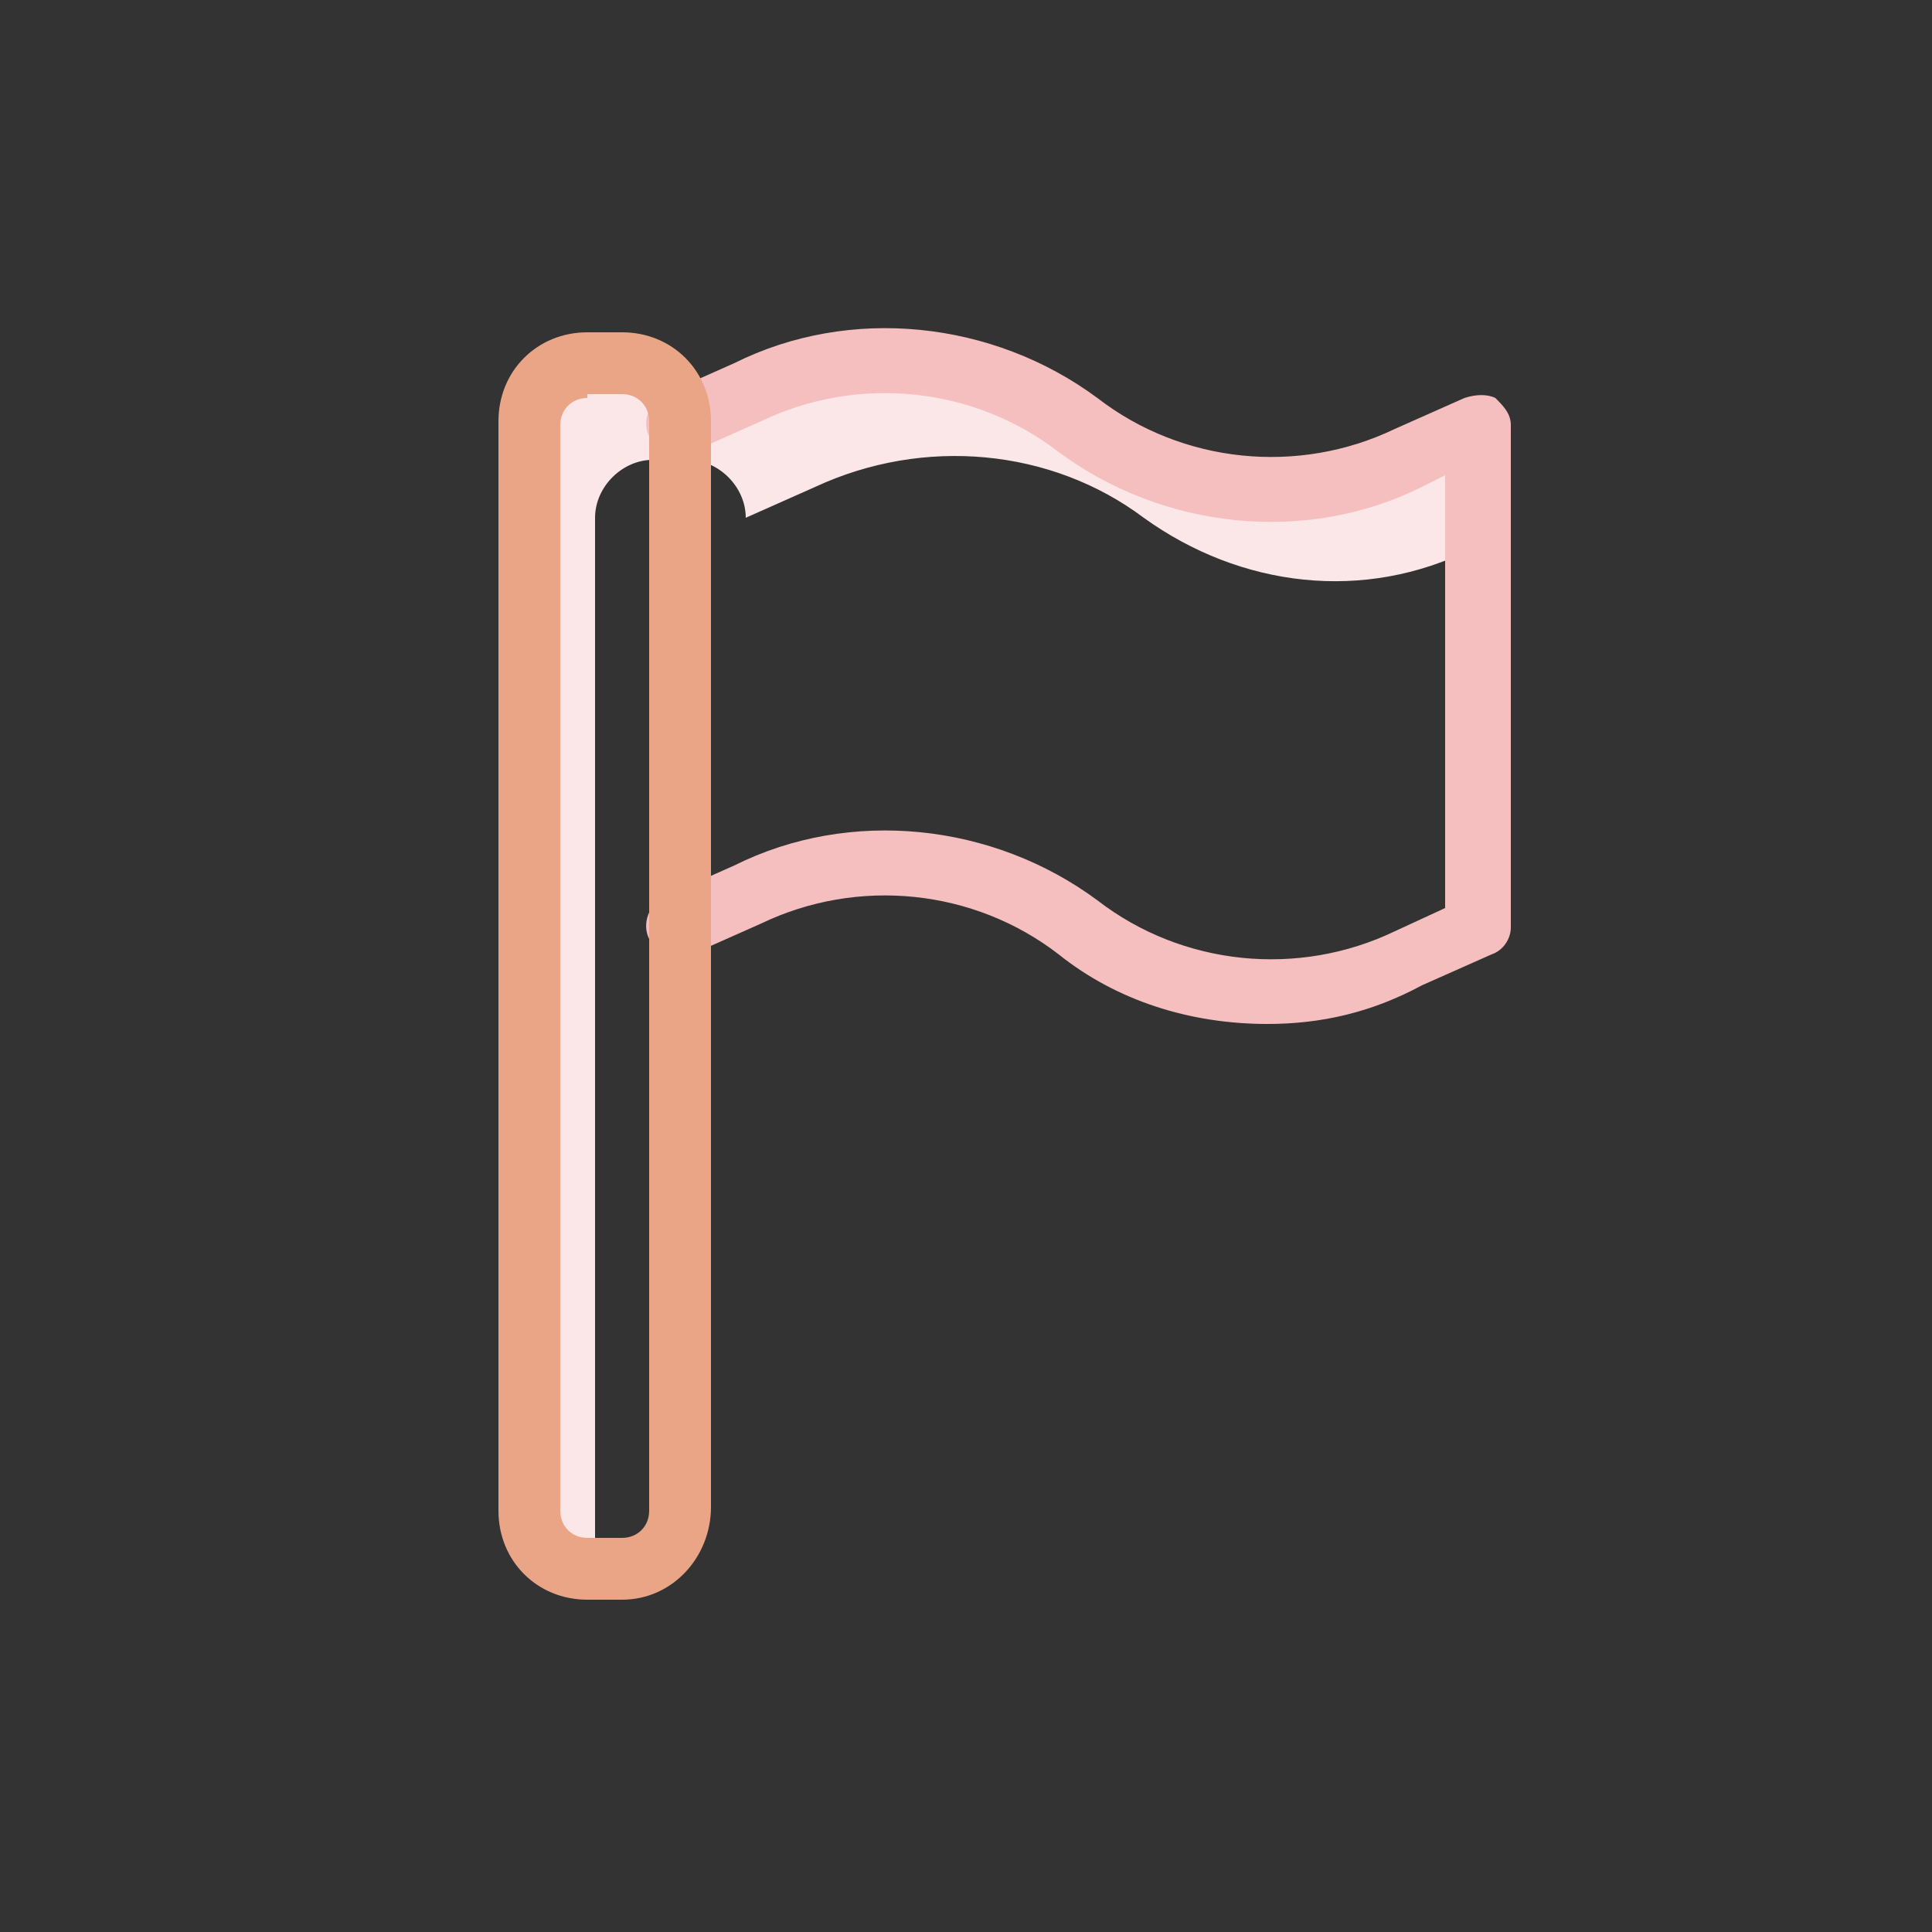
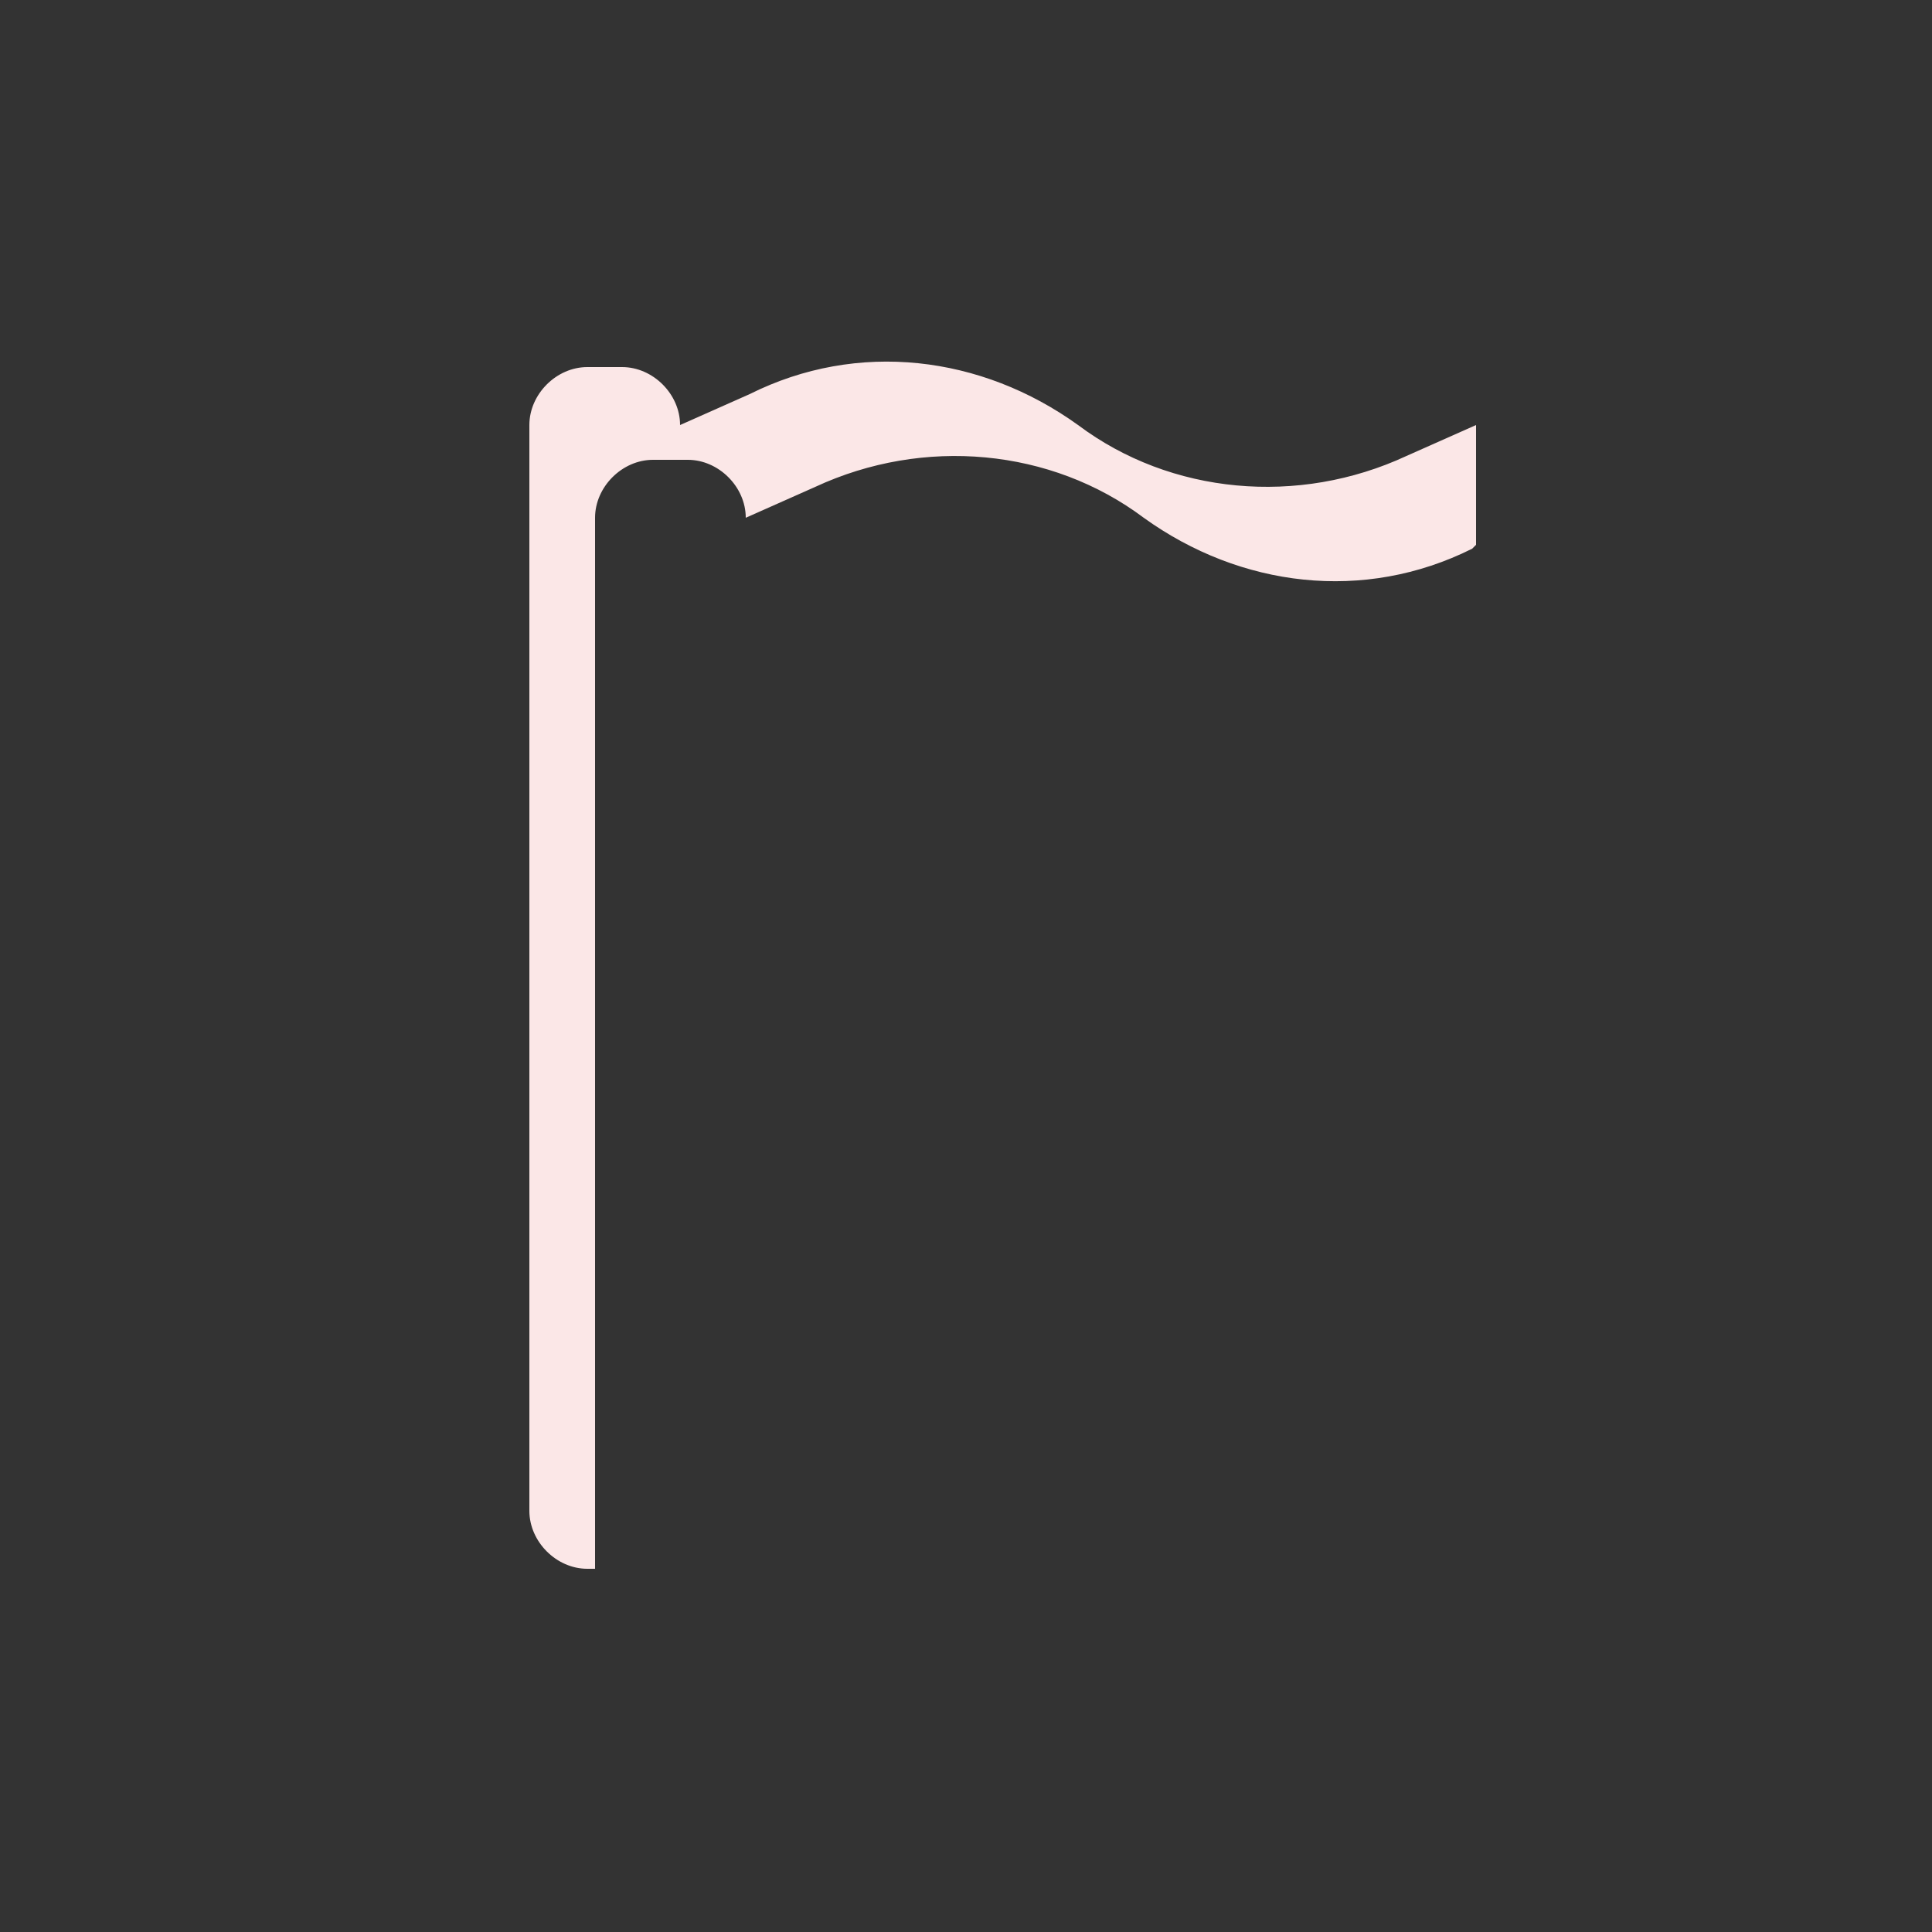
<svg xmlns="http://www.w3.org/2000/svg" version="1.1" id="Layer_1" x="0px" y="0px" width="50px" height="50px" viewBox="0 0 50 50" style="enable-background:new 0 0 50 50;" xml:space="preserve">
  <rect x="0" y="0" width="50" height="50" fill="#333333" stroke="none" />
  <style type="text/css">
	.st0{fill:#FBE7E7;}
	.st1{fill:#F6BFBF;}
	.st2{fill:#EAA587;}
</style>
  <g>
    <path class="st0" d="M15.4,13.4c0-0.8,0.7-1.5,1.5-1.5h0.9c0.8,0,1.5,0.7,1.5,1.5l0,0l1.8-0.8c2.8-1.3,6.1-1,8.5,0.8   c2.5,1.8,5.7,2.2,8.5,0.8l0.1-0.1V11l-1.8,0.8c-2.8,1.3-6.1,1-8.5-0.8c-2.5-1.8-5.7-2.2-8.5-0.8L17.6,11l0,0c0-0.8-0.7-1.5-1.5-1.5   h-0.9c-0.8,0-1.5,0.7-1.5,1.5v28.1c0,0.8,0.7,1.5,1.5,1.5h0.2C15.4,40.6,15.4,13.4,15.4,13.4z" />
-     <path class="st1" d="M32.8,26.5c-2,0-3.9-0.6-5.4-1.8c-2.2-1.7-5.2-2-7.7-0.8l-1.8,0.8c-0.4,0.2-0.9,0-1.1-0.4s0-0.9,0.4-1.1   l1.8-0.8c3-1.5,6.7-1.1,9.4,0.9c2.2,1.7,5.2,2,7.7,0.8l1.3-0.6V12.3l-0.6,0.3c-3,1.5-6.7,1.1-9.4-0.9c-2.2-1.7-5.2-2-7.7-0.8   l-1.8,0.8c-0.4,0.2-0.9,0-1.1-0.4s0-0.9,0.4-1.1L19,9.4c3-1.5,6.7-1.1,9.4,0.9c2.2,1.7,5.2,2,7.7,0.8l1.8-0.8   c0.3-0.1,0.6-0.1,0.8,0c0.2,0.2,0.4,0.4,0.4,0.7v13c0,0.3-0.2,0.6-0.5,0.7l-1.8,0.8C35.5,26.2,34.2,26.5,32.8,26.5L32.8,26.5z" />
-     <path class="st2" d="M16.1,41.4h-0.9c-1.3,0-2.3-1-2.3-2.3V10.9c0-1.3,1-2.3,2.3-2.3h0.9c1.3,0,2.3,1,2.3,2.3V39   C18.4,40.3,17.4,41.4,16.1,41.4L16.1,41.4z M15.2,10.3c-0.4,0-0.7,0.3-0.7,0.7v28.1c0,0.4,0.3,0.7,0.7,0.7h0.9   c0.4,0,0.7-0.3,0.7-0.7V10.9c0-0.4-0.3-0.7-0.7-0.7h-0.9V10.3z" />
  </g>
</svg>